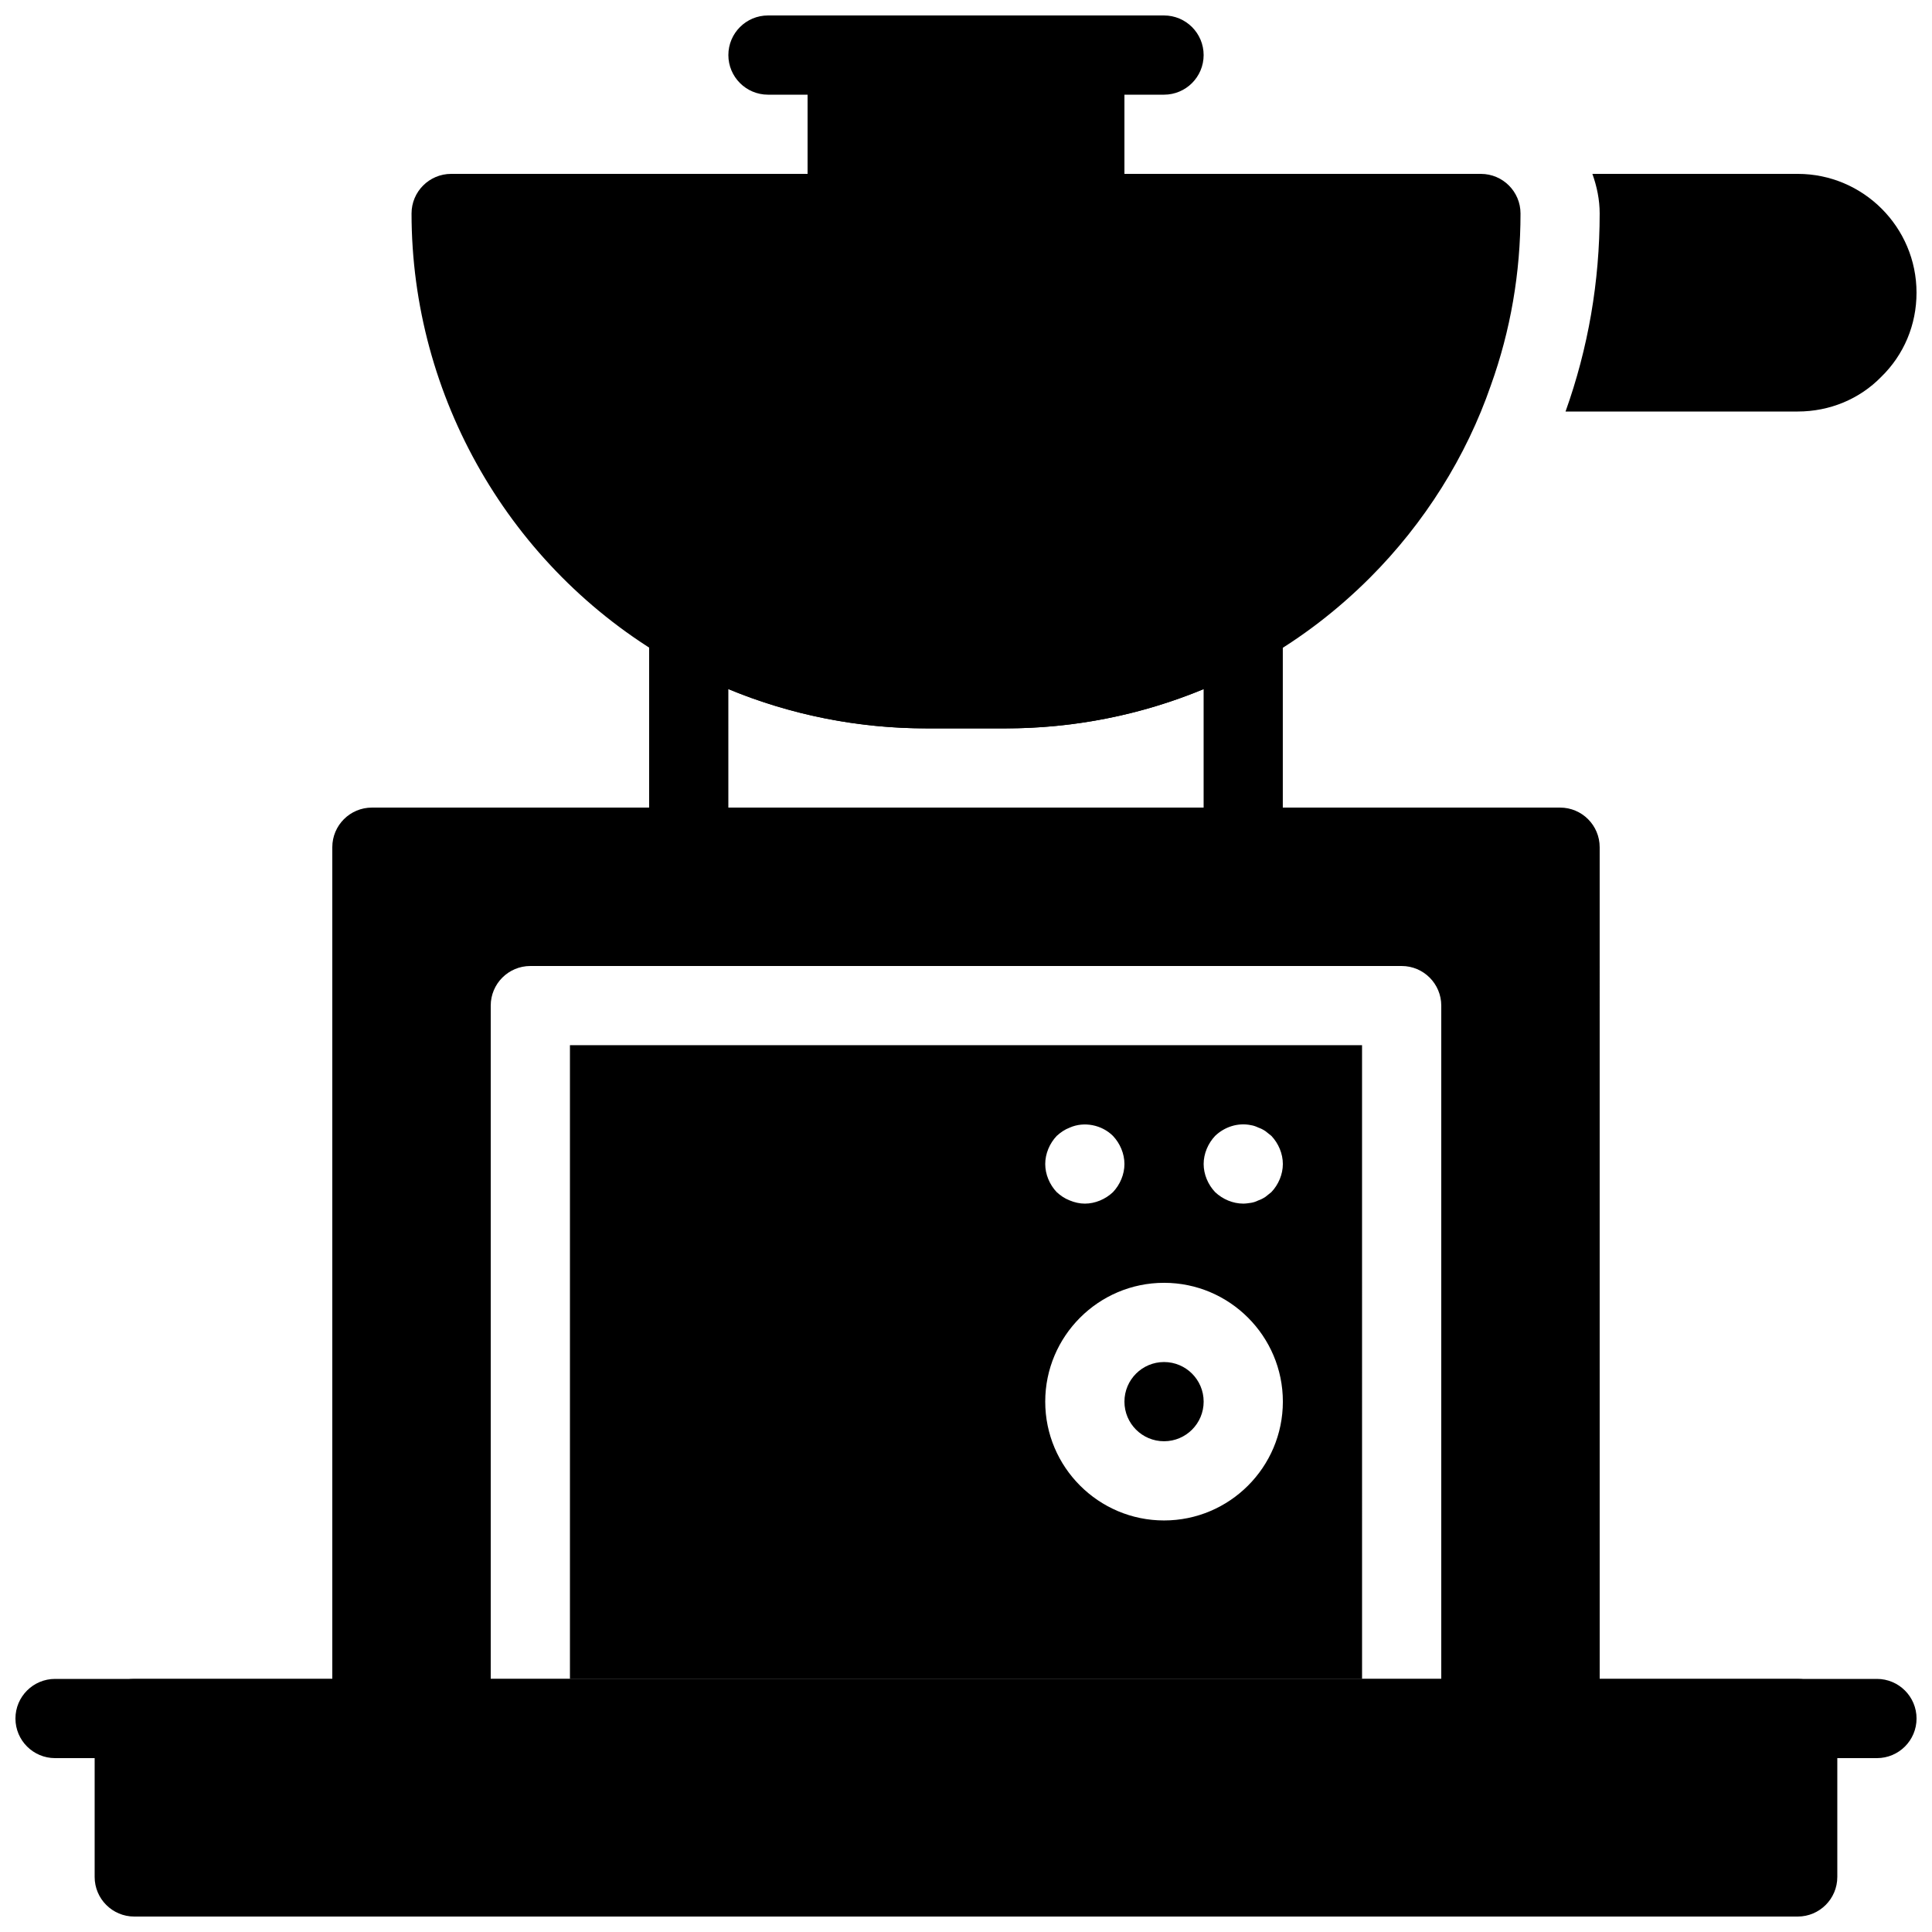
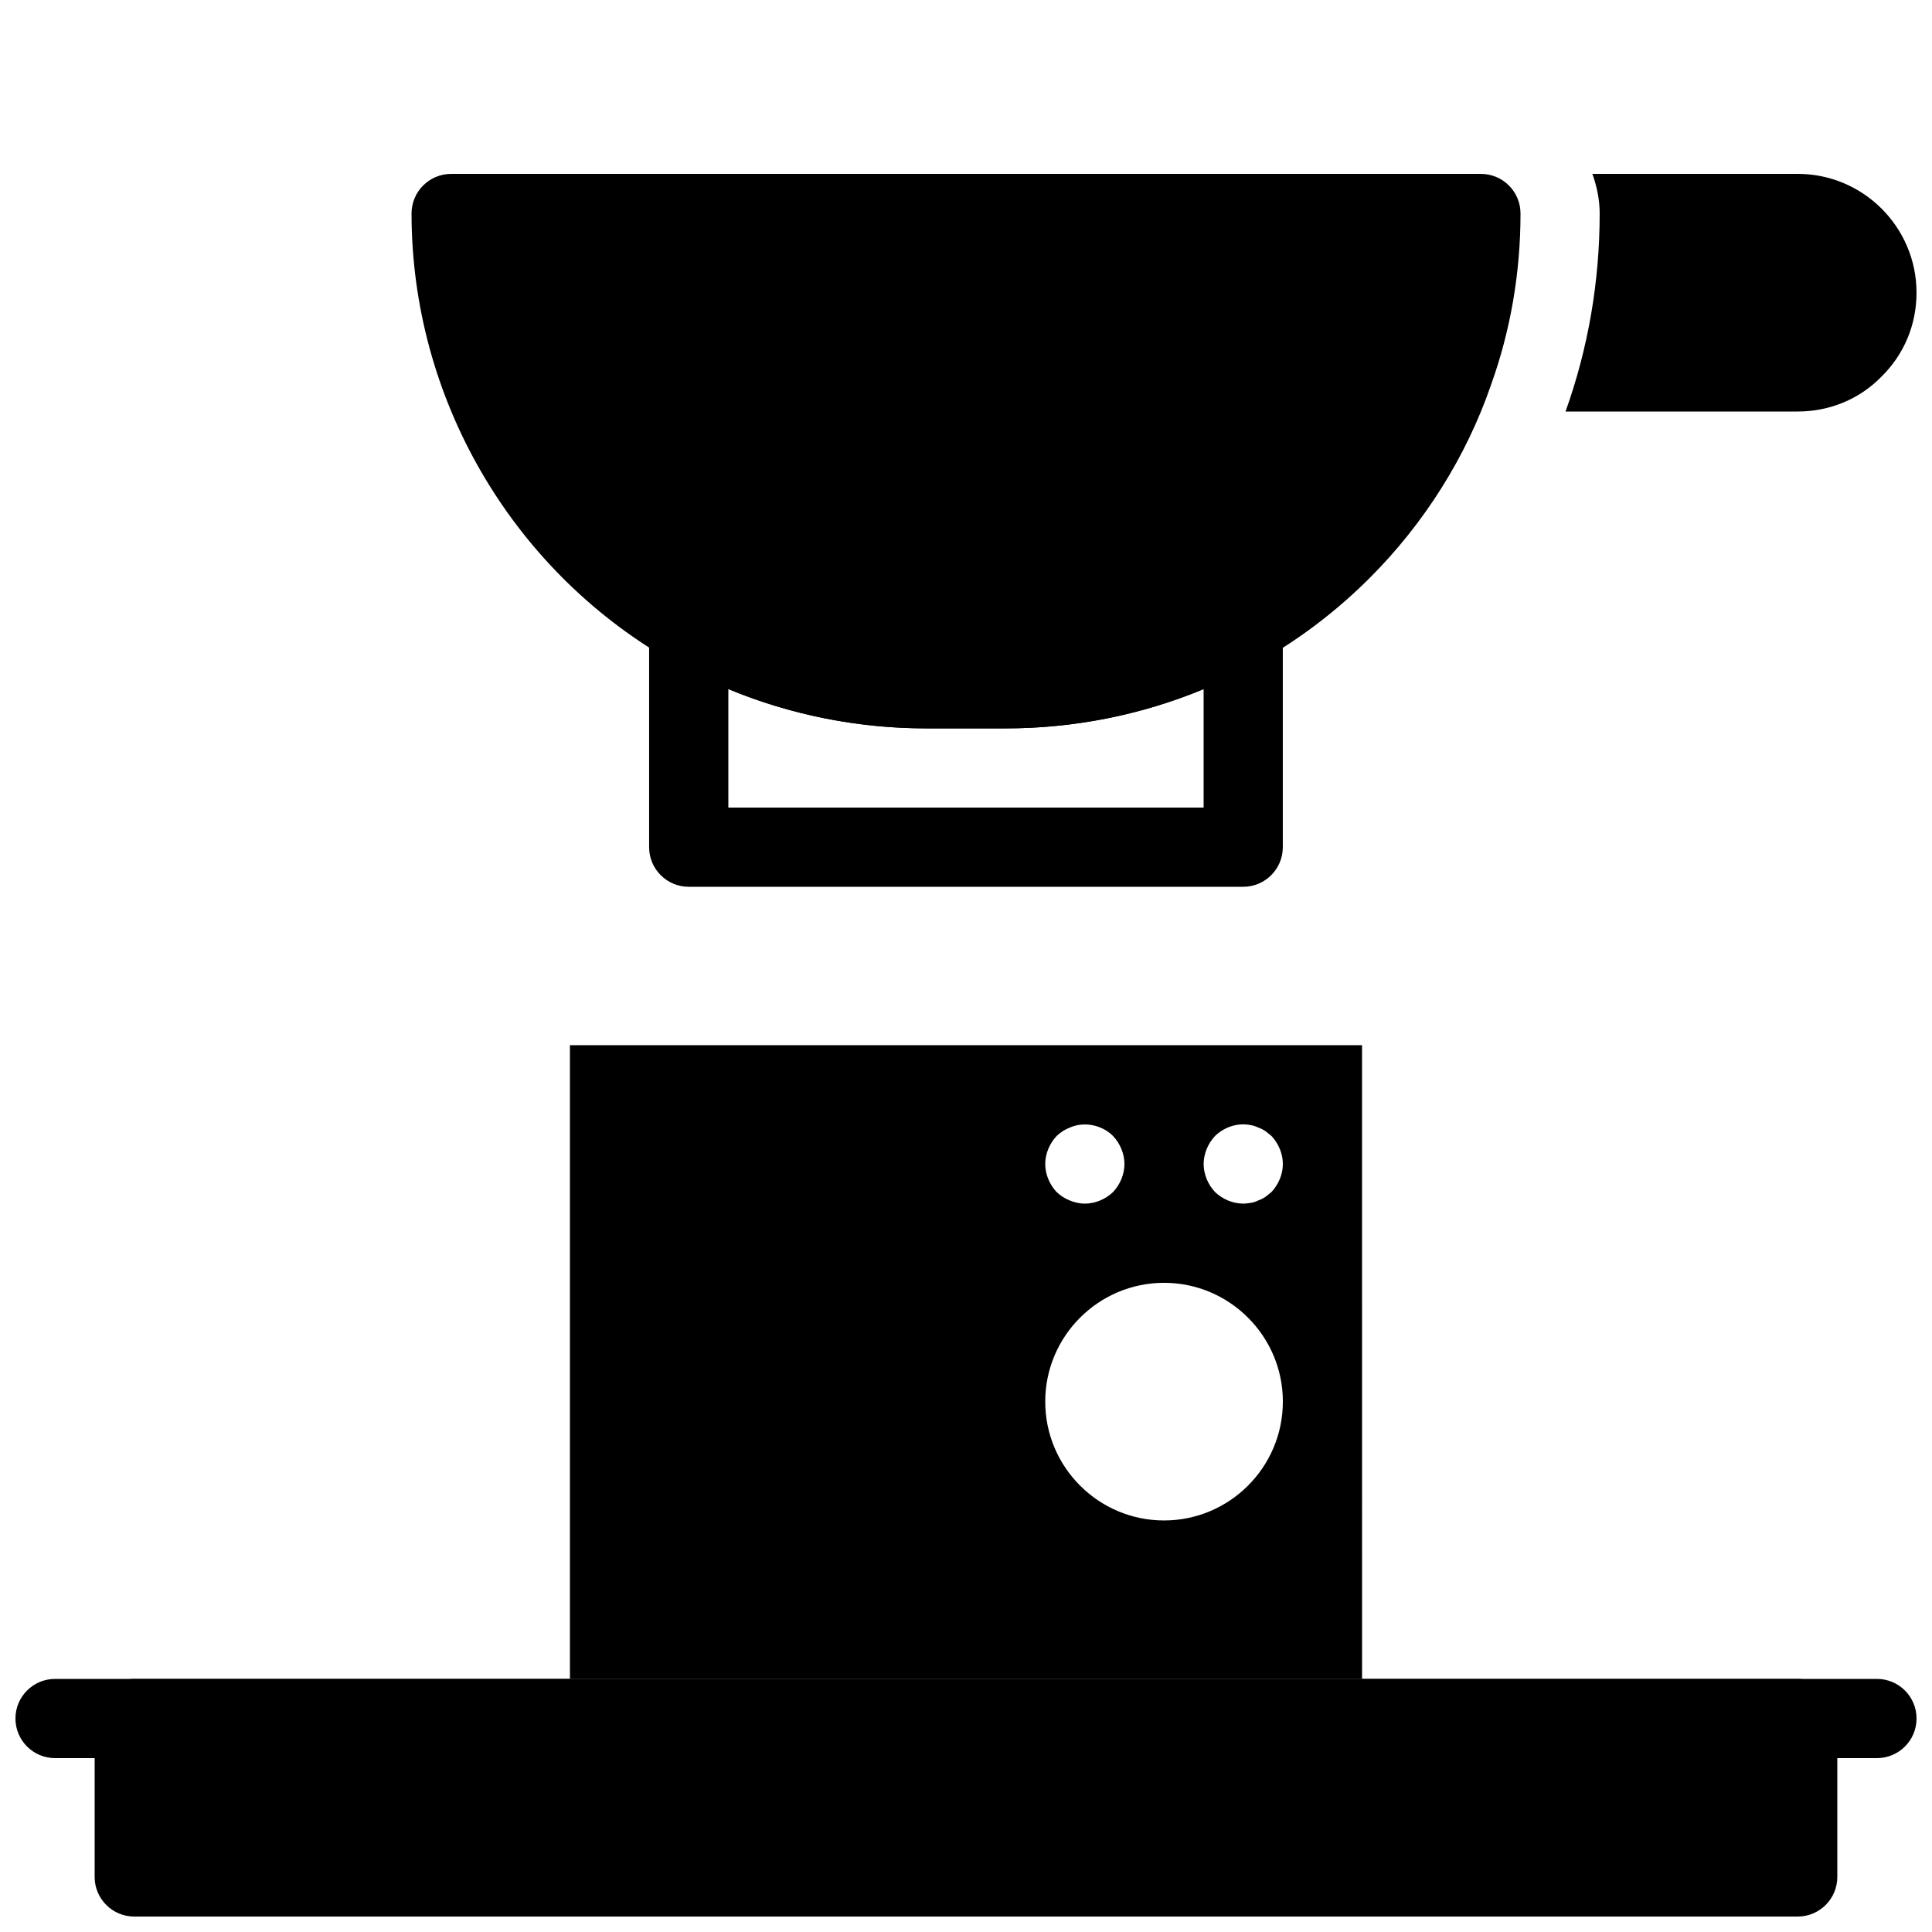
<svg xmlns="http://www.w3.org/2000/svg" width="800px" height="800px" version="1.1" viewBox="144 144 512 512">
  <defs>
    <clipPath id="e">
      <path d="m169 588h462v63.902h-462z" />
    </clipPath>
    <clipPath id="d">
      <path d="m148.09 588h503.81v22h-503.81z" />
    </clipPath>
    <clipPath id="c">
-       <path d="m358 148.09h84v63.906h-84z" />
-     </clipPath>
+       </clipPath>
    <clipPath id="b">
-       <path d="m337 148.09h126v21.906h-126z" />
-     </clipPath>
+       </clipPath>
    <clipPath id="a">
      <path d="m558 190h93.902v64h-93.902z" />
    </clipPath>
  </defs>
  <g clip-path="url(#e)">
    <path d="m620.41 588.93h-440.83c-5.793 0-10.496 4.703-10.496 10.496v41.984c0 5.793 4.703 10.496 10.496 10.496h440.83c5.793 0 10.496-4.703 10.496-10.496v-41.984c0-5.793-4.699-10.496-10.496-10.496z" />
  </g>
  <g clip-path="url(#d)">
    <path d="m641.41 609.92h-482.82c-5.793 0-10.496-4.703-10.496-10.496s4.703-10.496 10.496-10.496h482.82c5.793 0 10.496 4.703 10.496 10.496 0 5.797-4.703 10.496-10.496 10.496z" />
  </g>
-   <path d="m462.98 515.45c0 5.797-4.699 10.496-10.496 10.496s-10.496-4.699-10.496-10.496 4.699-10.496 10.496-10.496 10.496 4.699 10.496 10.496" />
-   <path d="m557.44 358.02h-314.88c-5.793 0-10.496 4.703-10.496 10.496v230.91c0 5.793 4.703 10.496 10.496 10.496h41.984c-5.793 0-10.496-4.703-10.496-10.496v-188.93c0-5.793 4.703-10.496 10.496-10.496h230.91c5.793 0 10.496 4.703 10.496 10.496v188.93c0 5.793-4.703 10.496-10.496 10.496h41.984c5.793 0 10.496-4.703 10.496-10.496l-0.004-230.91c0-5.797-4.699-10.496-10.496-10.496z" />
  <path d="m295.04 420.99v167.94h209.92l-0.004-167.94zm129 24.035c1.051-0.945 2.098-1.68 3.465-2.203 3.777-1.68 8.5-0.734 11.441 2.203 1.887 1.992 3.043 4.723 3.043 7.453s-1.156 5.457-3.043 7.453c-1.996 1.887-4.727 3.043-7.453 3.043-1.363 0-2.731-0.316-3.988-0.84-1.363-0.523-2.414-1.258-3.465-2.203-1.891-1.996-3.043-4.727-3.043-7.453 0-2.731 1.152-5.461 3.043-7.453zm28.445 101.91c-17.359 0-31.488-14.129-31.488-31.488s14.129-31.488 31.488-31.488 31.488 14.129 31.488 31.488c-0.004 17.363-14.129 31.488-31.488 31.488zm28.441-87.012c-0.523 0.418-1.051 0.84-1.574 1.258-0.629 0.418-1.258 0.734-1.891 0.945-0.629 0.316-1.258 0.523-1.891 0.629-0.73 0.109-1.465 0.215-2.094 0.215-2.731 0-5.457-1.156-7.453-3.043-1.891-1.996-3.043-4.727-3.043-7.453 0-2.731 1.156-5.457 3.043-7.453 2.519-2.414 6.086-3.57 9.551-2.832 0.629 0.105 1.258 0.316 1.891 0.629 0.629 0.211 1.258 0.523 1.891 0.945 0.523 0.418 1.051 0.84 1.574 1.258 1.887 1.992 3.039 4.723 3.039 7.453 0 2.727-1.152 5.457-3.043 7.449z" />
  <g clip-path="url(#c)">
    <path d="m431.49 148.09h-62.977c-5.793 0-10.496 4.703-10.496 10.496v41.984c0 5.793 4.703 10.496 10.496 10.496h62.977c5.793 0 10.496-4.703 10.496-10.496v-41.984c0-5.793-4.703-10.496-10.496-10.496z" />
  </g>
  <g clip-path="url(#b)">
    <path d="m452.48 169.09h-104.96c-5.793 0-10.496-4.703-10.496-10.496 0-5.793 4.703-10.496 10.496-10.496h104.96c5.793 0 10.496 4.703 10.496 10.496 0 5.793-4.703 10.496-10.496 10.496z" />
  </g>
  <path d="m536.45 190.08h-272.89c-5.793 0-10.496 4.703-10.496 10.496 0 48.605 26.137 93.918 68.215 118.24 20.551 11.914 44.145 18.211 68.234 18.211h20.992c24.09 0 47.684-6.297 68.184-18.18 10.234-5.848 19.766-13.152 28.352-21.738 14.441-14.441 25.547-32.129 32.055-51 5.211-14.496 7.856-29.809 7.856-45.531 0-5.793-4.699-10.496-10.496-10.496z" />
  <g clip-path="url(#a)">
    <path d="m620.41 190.08h-54.41c1.176 3.297 1.93 6.801 1.93 10.496 0 18.086-3.055 35.738-9.047 52.48h61.527c8.512 0 16.426-3.328 22.125-9.172 6.035-5.879 9.363-13.805 9.363-22.316 0-17.359-14.125-31.488-31.488-31.488z" />
  </g>
  <path d="m473.47 379.01h-146.95c-5.793 0-10.496-4.703-10.496-10.496v-58.777c0-3.746 2.004-7.223 5.258-9.102 3.242-1.879 7.242-1.867 10.496 0.012 17.359 10.062 37.324 15.387 57.719 15.387h20.992c20.395 0 40.355-5.32 57.719-15.375 3.242-1.891 7.242-1.891 10.496-0.012 3.25 1.879 5.254 5.332 5.254 9.09v58.777c0 5.793-4.699 10.496-10.492 10.496zm-136.45-20.992h125.95v-31.402c-16.492 6.84-34.344 10.41-52.48 10.41h-20.992c-18.137 0-35.992-3.57-52.48-10.41z" />
</svg>